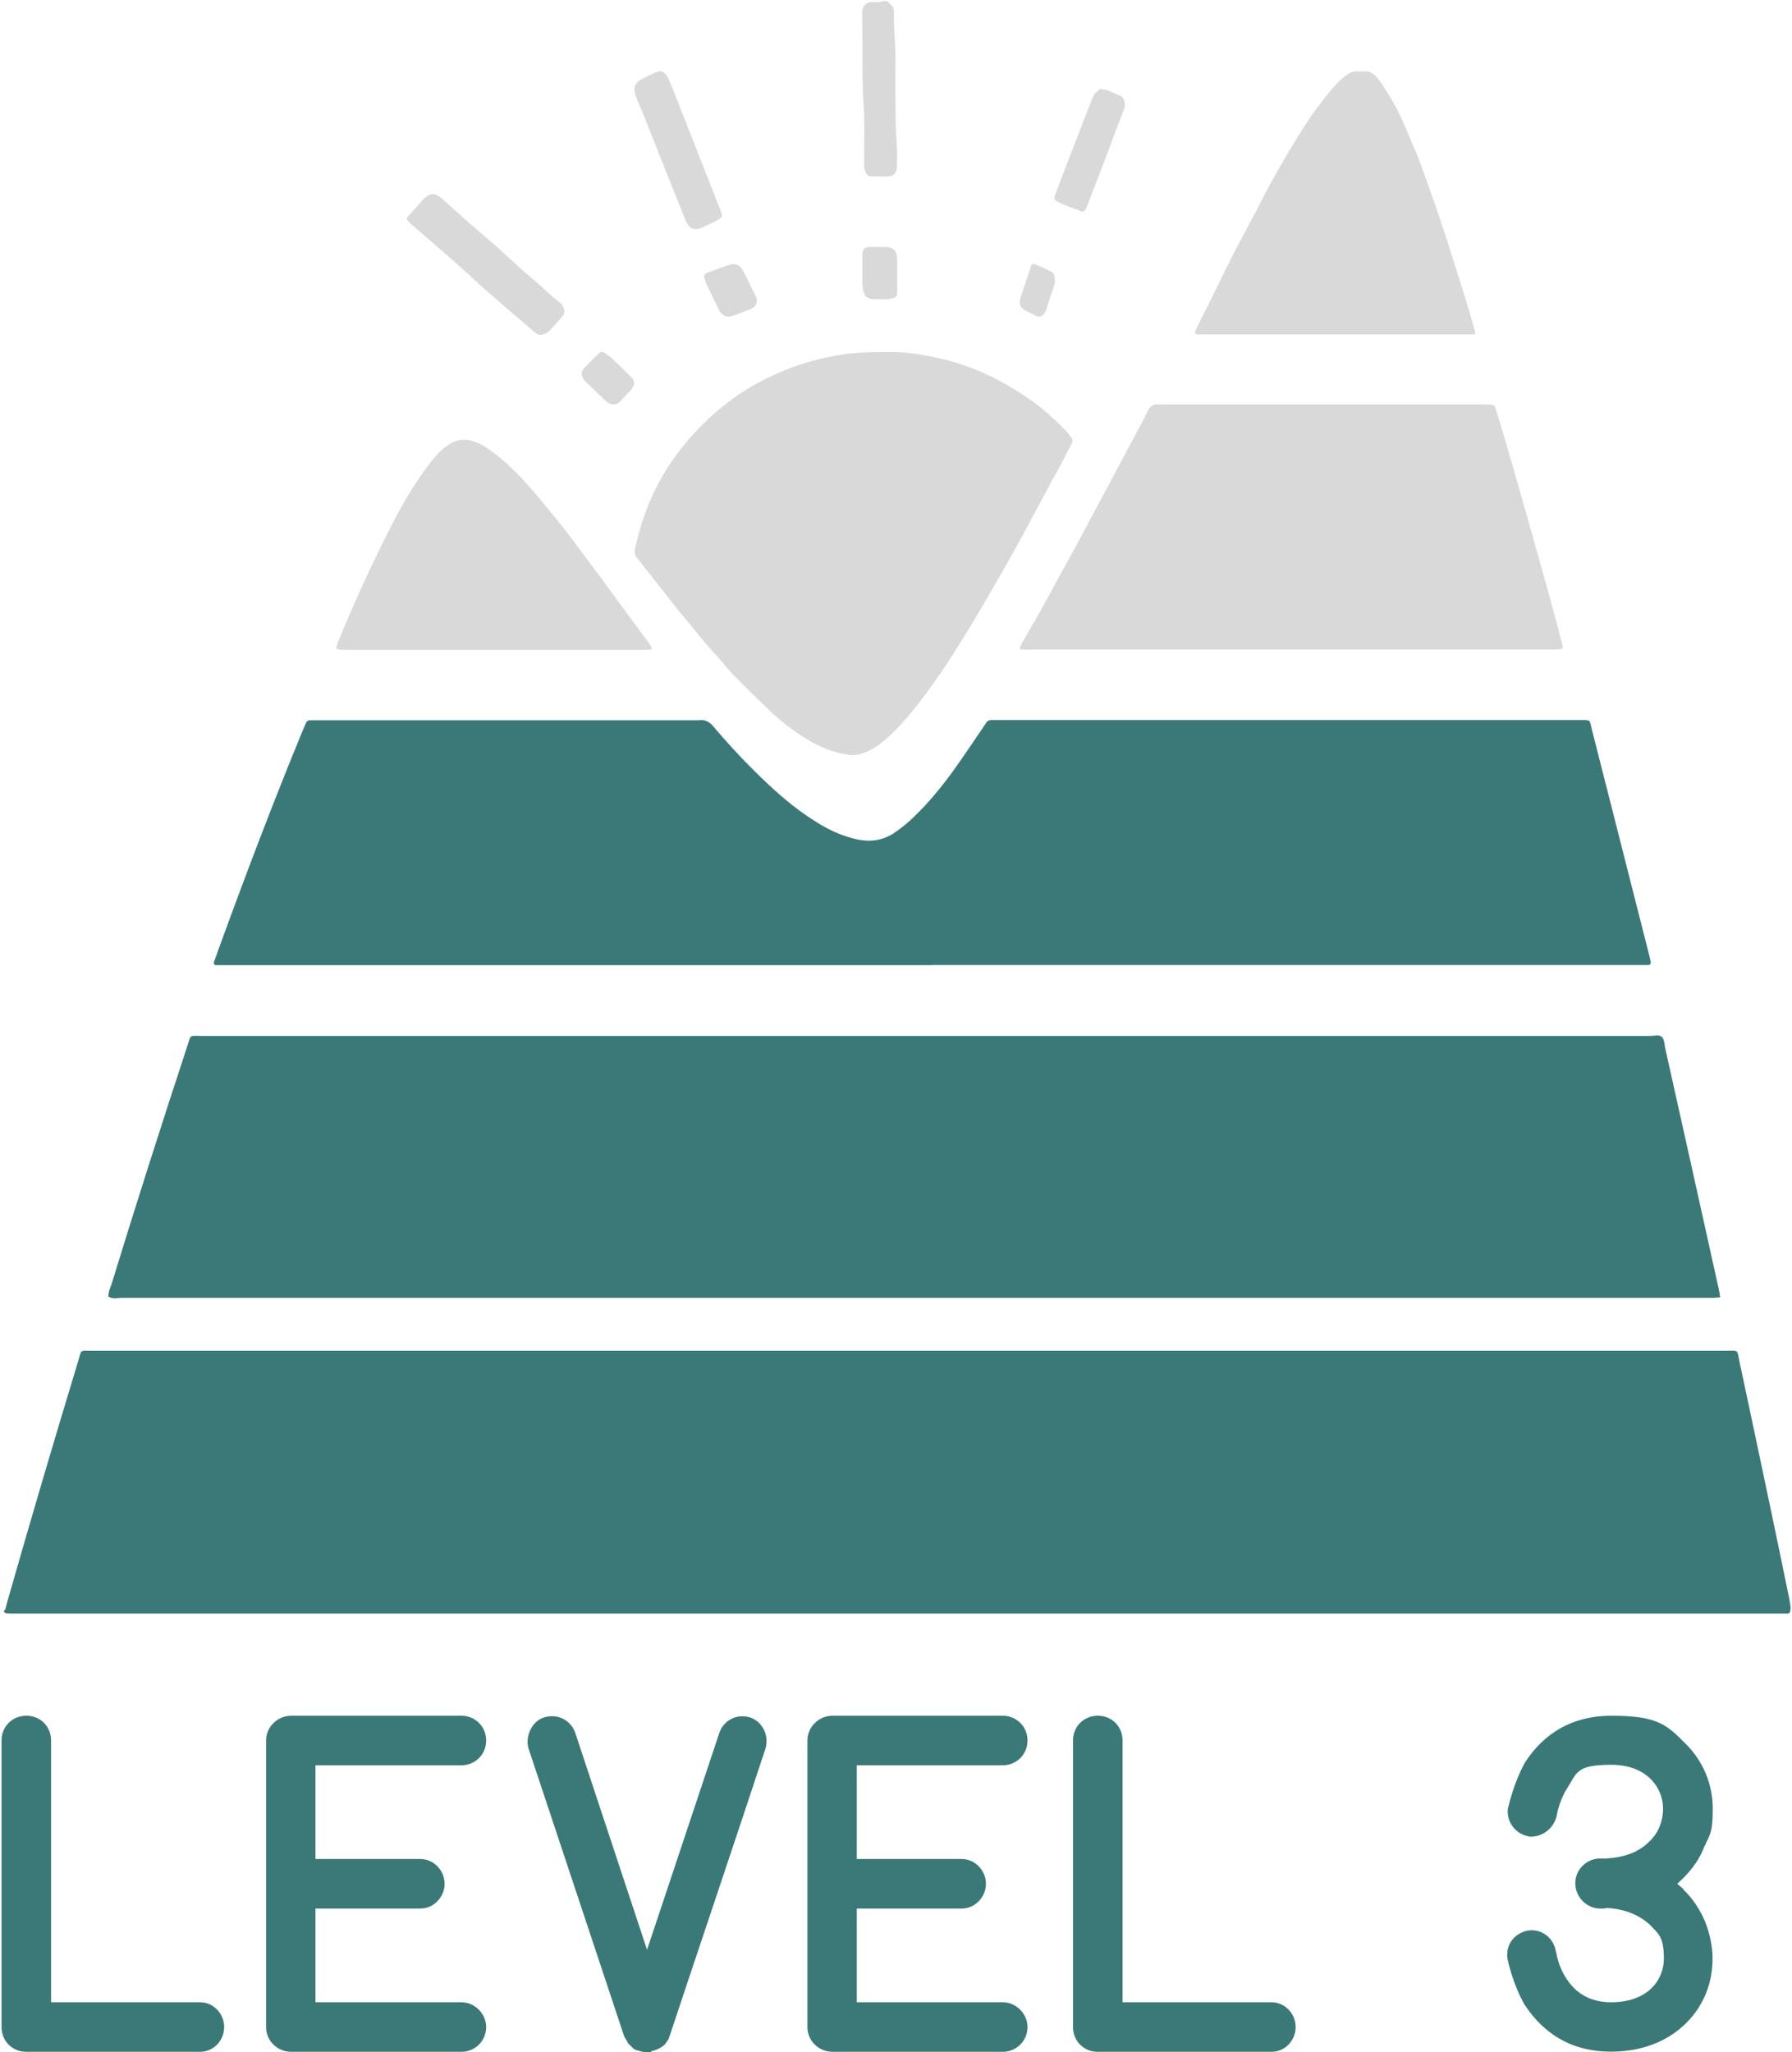
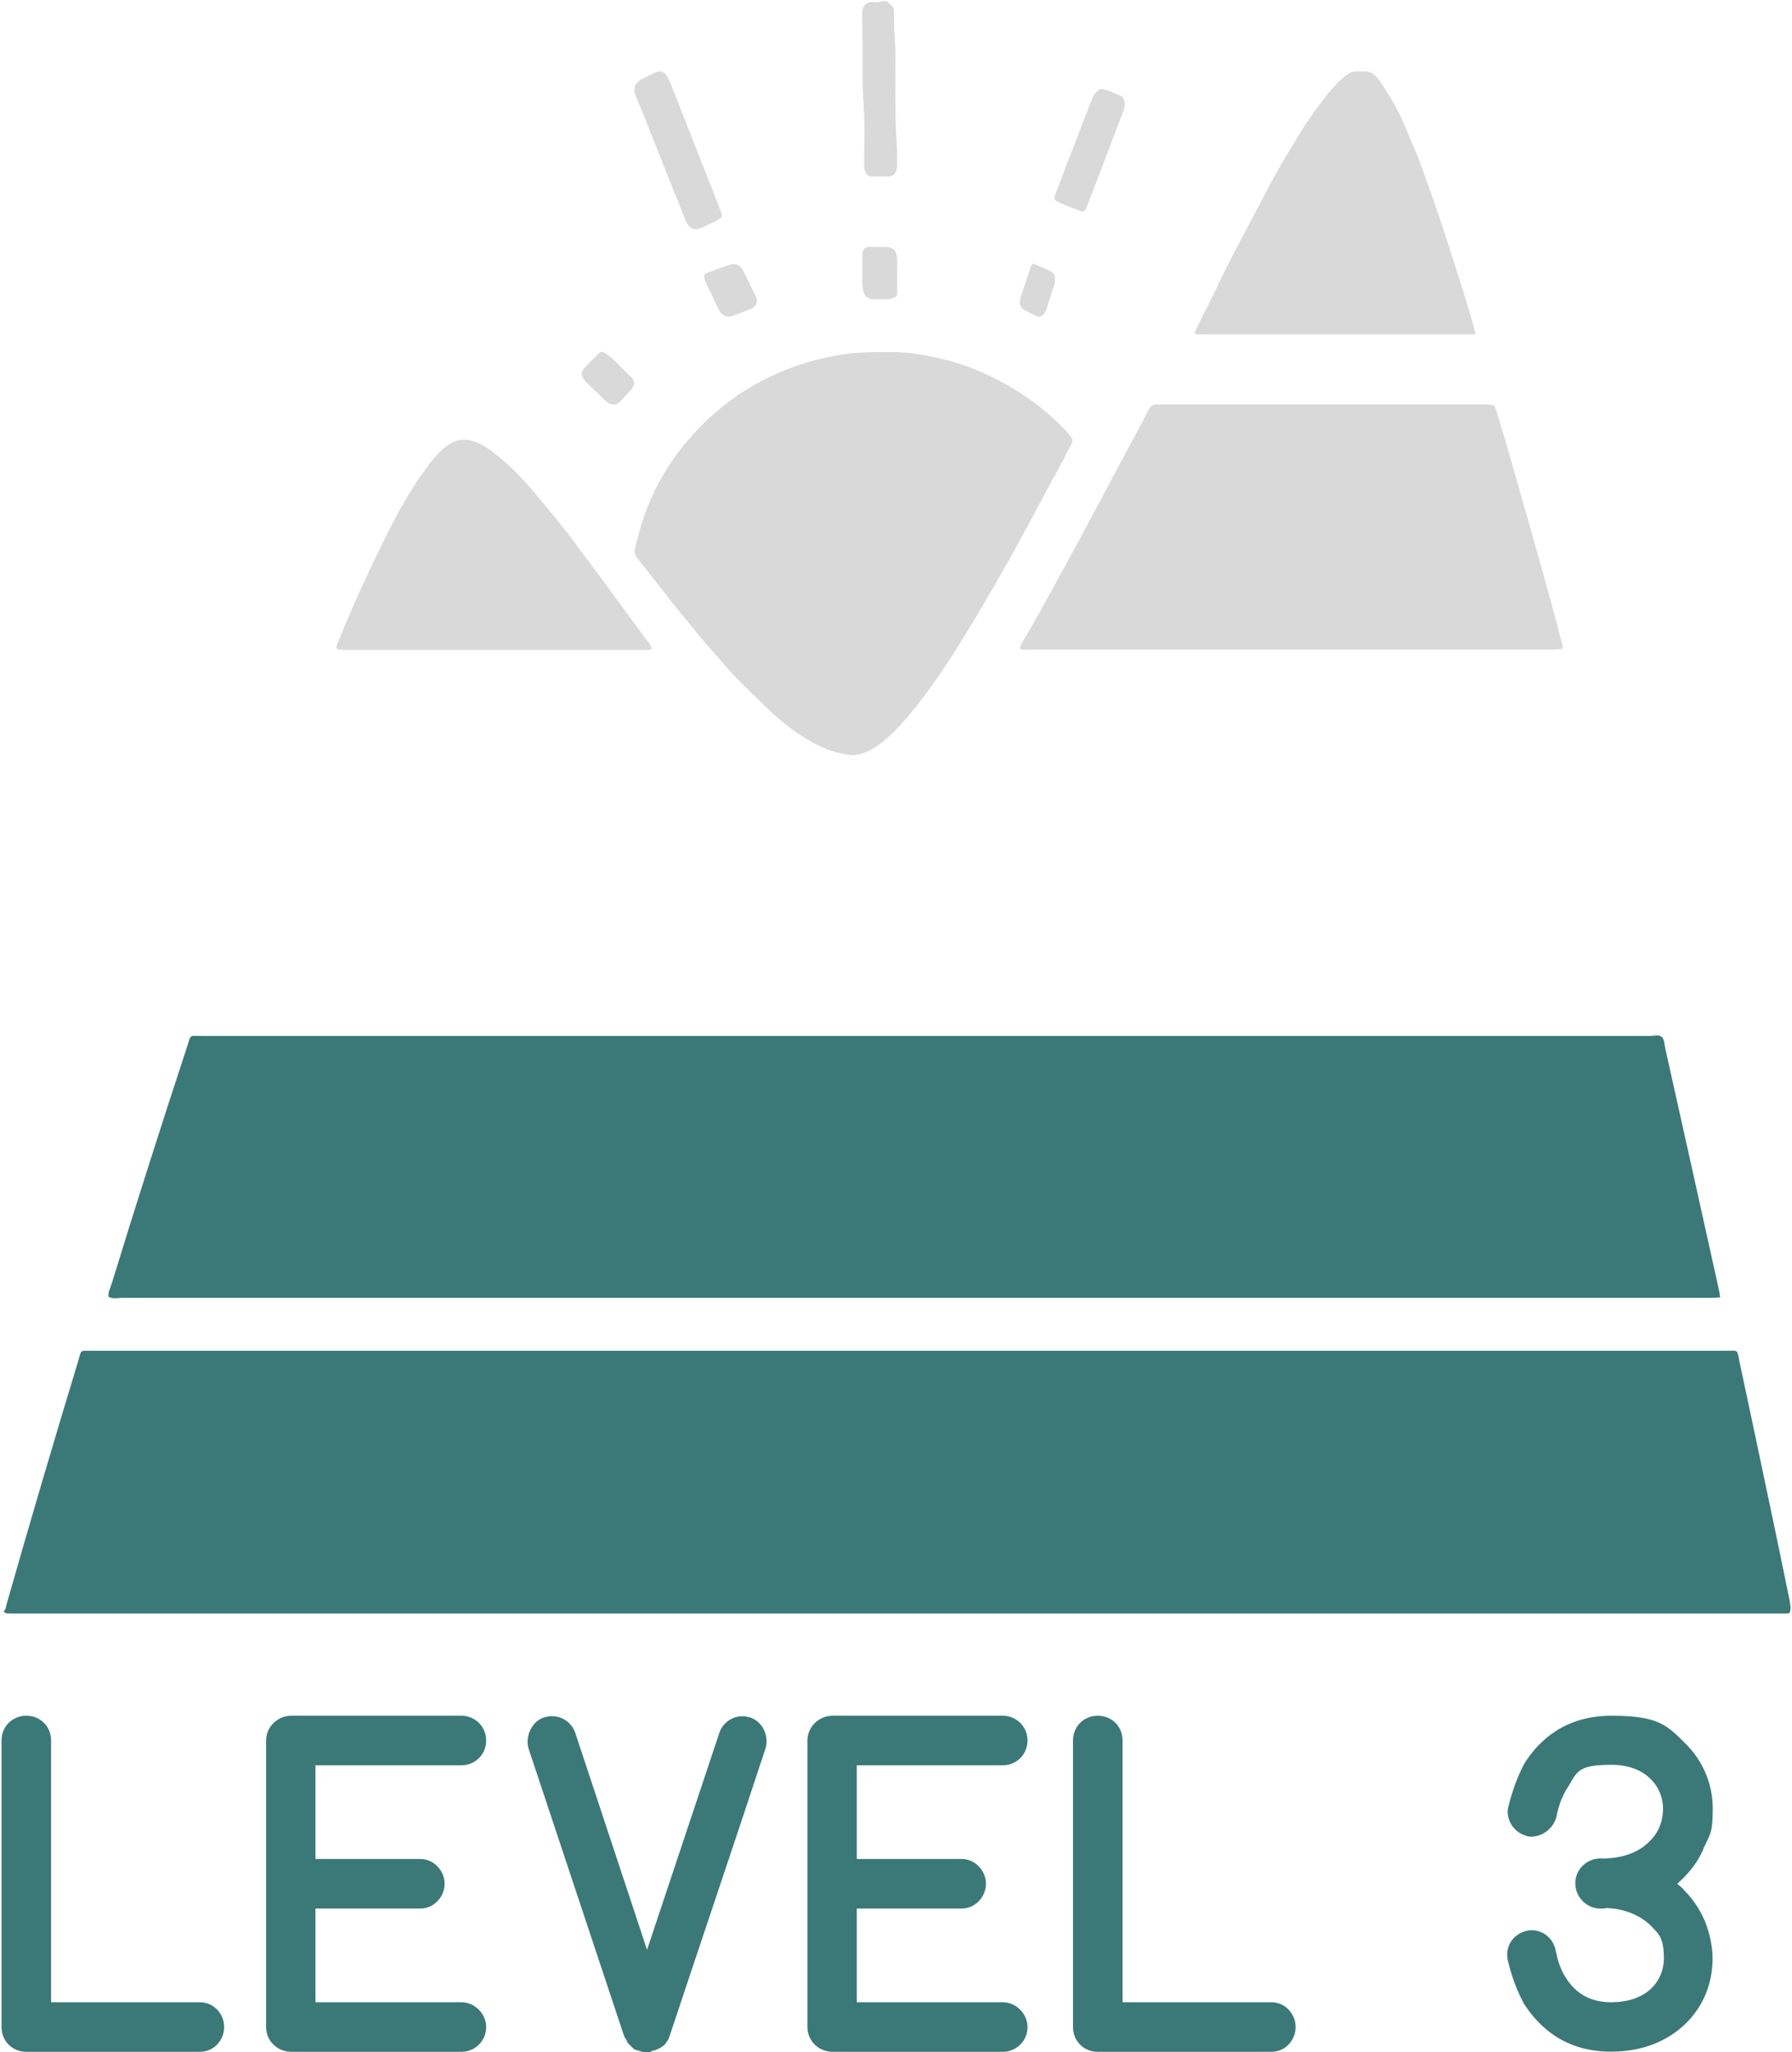
<svg xmlns="http://www.w3.org/2000/svg" id="Layer_1" version="1.1" viewBox="0 0 1056 1209">
  <defs>
    <style>
      .st0 {
        fill: #d9d9d9;
      }

      .st1 {
        fill: #3b7978;
      }
    </style>
  </defs>
  <path class="st1" d="M991.9,1113.2l-.3-.3c5.5,4.9,10.2,12.1,13.2,19.2,2.8,7.2,4.4,14.8,4.4,21.7,0,14.8-5.5,28-15.4,37.9-11.3,11.3-26.7,17-44.5,17-28,0-42.9-15.4-51.1-28-6.3-11.3-9.1-23.1-9.9-26.9-1.1-8.5,4.4-15.1,12.4-16.5,8-1.1,15.1,4.7,16.2,12.7,0,.3.3.6.3.8.5,3.6,2.5,9.9,5.8,14.8,6,9.3,14.8,14,26.4,14,21.4,0,31.1-12.9,31.1-25.8s-3.3-14.6-8.2-19.8c-6.3-5.8-14.8-9.4-25.3-9.9-.8,0-1.4.3-1.9.3h-2.2c-7.7,0-14.6-6.6-14.6-14.9s6.9-14.6,14.6-14.6h3.6c10.4-.6,19-3.6,25-9.6,5.8-5.2,8.5-12.4,8.5-19.8,0-12.4-9.6-25.8-30.5-25.8s-20.1,4.7-26.1,14c-4.7,7.4-6,15.7-6,15.7-1.4,7.4-8.5,13.2-16.2,12.6-8-1.4-13.7-8.5-12.6-16.8v.3c.8-3.3,3.6-15.4,9.9-26.9,8.2-12.9,23.4-27.8,51.1-27.8s32.7,5.5,44,16.8c9.9,9.9,15.7,23.4,15.7,37.9s-1.6,14.8-4.7,22v-.3c-2.8,7.7-7.1,13.5-12.4,19-1.6,1.4-2.2,2.2-3.8,3.6l3.8,3.3ZM917.2,1150.3s-.3-.3-.3-.6v.3l.3.3Z" />
  <path class="st1" d="M646.9,1208.8c-8.2,0-14.6-6.3-14.6-14.6v-168.8c0-8.2,6.3-14.6,14.6-14.6s14.6,6.3,14.6,14.6v154.2h87.7c8.2,0,14.3,6.9,14.3,14.6s-6,14.6-14.3,14.6h-102.3Z" />
  <path class="st1" d="M605.5,1194.2c0,8.2-6.6,14.6-14.6,14.6h-100.3c-8,0-14.8-6.3-14.8-14.6v-168.8c0-8.2,6.9-14.6,14.8-14.6h100.3c8,0,14.6,6.3,14.6,14.6s-6.6,14.6-14.6,14.6h-86v55.2h61.8c8,0,14.3,6.9,14.3,14.6s-6.3,14.6-14.3,14.6h-61.8v55.2h86c8,0,14.6,6.9,14.6,14.6Z" />
  <path class="st1" d="M441.8,1011.7c7.7,2.5,11.5,11,9.3,18.4-18.1,55-38.2,114.3-56.4,169.1l-.8,2.2-1.9,2.8-.8.8-1.1.8c-.8.8-4.7,2.5-6,2.5l-.8.3q1.1,0,.3.3h-3.6c-1.4,0-2.5-.3-3.6-.8-2.7-.3-3.6-1.6-5.2-3.3-.3-.3,0,.3-1.1-1.1-.3-.6-.8-1.7-1.9-3.3l-.6-1.4-56.1-168.8c-2.2-7.1,1.9-16.2,9.1-18.4,8-2.5,15.9,1.7,18.4,9.1l42.3,127.8,42.6-127.8c2.5-7.4,10.4-11.5,17.9-9.1Z" />
  <path class="st1" d="M286.5,1194.2c0,8.2-6.6,14.6-14.6,14.6h-100.3c-8,0-14.8-6.3-14.8-14.6v-168.8c0-8.2,6.9-14.6,14.8-14.6h100.3c8,0,14.6,6.3,14.6,14.6s-6.6,14.6-14.6,14.6h-86v55.2h61.8c8,0,14.3,6.9,14.3,14.6s-6.3,14.6-14.3,14.6h-61.8v55.2h86c8,0,14.6,6.9,14.6,14.6Z" />
  <path class="st1" d="M15.5,1208.8c-8.2,0-14.6-6.3-14.6-14.6v-168.8c0-8.2,6.3-14.6,14.6-14.6s14.6,6.3,14.6,14.6v154.2h87.7c8.2,0,14.3,6.9,14.3,14.6s-6,14.6-14.3,14.6H15.5Z" />
  <path class="st0" d="M523.9,1.9c1.9,1.2,3,2.9,2.9,5.4-.3,10,1.1,19.9.9,29.9-.2,11.5,0,23,.1,34.6.1,7.5,1.1,15,.8,22.6,0,1.3,0,2.7,0,4-.3,3.3-1.9,5.4-4.6,5.5-3.6.2-7.2.1-10.8,0-1.7,0-2.6-1.2-3.3-2.9-.8-1.8-.7-3.7-.7-5.5,0-11.3.5-22.7-.3-34-1.1-16.8-.4-33.6-.8-50.4,0-1.1,0-2.3,0-3.4-.1-2.8.9-4.7,3-5.9,2.8-1.5,6,.4,8.8-1.1h2.9c.3.4.7.7,1.1,1.1h0Z" />
  <path class="st1" d="M1055.2,947c0,.6-.2,1.1-.2,1.7,0,1.1-.5,1.8-1.6,1.9-2,0-4,0-6.1,0H8.9c-1.7,0-3.3,0-5-.1-.6,0-1.2-.7-1.8-1.1,1.4-1.2,1.4-3.1,1.9-4.7,13.6-47.7,27.6-95.2,42-142.6,2.2-7.2.6-6.3,8.1-6.3,239.4,0,478.8,0,718.1,0s163.1,0,244.7,0c8.1,0,6.5-1.2,8.3,7.1,6.1,28.5,12.1,57,18.1,85.5,3.8,18,7.5,36,11.2,54,.3,1.5.4,3,.7,4.6h0Z" />
  <path class="st1" d="M1013.8,764.3c-1.5.1-2.6.2-3.7.3-1.5,0-2.9,0-4.4,0-311.3,0-622.5,0-933.8,0-2.6,0-5.4.9-8-.7-.2-2.8,1.1-5.1,1.9-7.6,14.3-46.6,29.1-93,44.3-139.2,2.7-8,.9-6.8,9-6.8,284.5,0,569,0,853.5,0,2.3,0,5.2-1,6.9.8,1.3,1.5,1.3,4.2,1.8,6.5,10.5,47.1,21,94.1,31.4,141.2.4,1.7.6,3.3,1,5.7h0Z" />
-   <path class="st1" d="M549.1,568.6H133.1c-1.8,0-3.7,0-5.5,0-1.4,0-1.9-.8-1.4-2.2,1.4-3.9,2.8-7.7,4.2-11.6,15.1-41.4,30.8-82.7,47.6-123.5.8-1.8,1.5-3.6,2.3-5.4.5-1.1,1.3-1.6,2.6-1.6s3.3,0,5,0h222.9c.4,0,.7,0,1.1,0,3.6-.5,6.1.9,8.4,3.6,9.3,11,19.2,21.6,29.7,31.6,8.7,8.3,17.7,16.1,27.8,22.7,5.8,3.8,11.8,7.3,18.4,9.7,2.6.9,5.2,1.8,7.9,2.4,8.5,2,16.4,1,23.6-4.1,3.9-2.7,7.5-5.7,10.9-9,9.3-8.9,17.3-18.9,24.7-29.3,5.3-7.5,10.4-15.1,15.6-22.7.8-1.2,1.6-2.4,2.4-3.6.7-1,1.6-1.4,2.8-1.4,1.3,0,2.6,0,3.9,0h342.6c7.2,0,5.9-.5,7.5,5.7,11.4,44.7,22.7,89.5,34.1,134.2.2.9.4,1.7.5,2.6.2,1-.2,1.7-1.4,1.8-2,0-4,0-6.1,0h-416Z" />
  <path class="st0" d="M601,382.3c.3-2.2,1.5-3.8,2.4-5.5,3-5.3,6.2-10.5,9.1-15.8,3.8-6.7,7.4-13.5,11.1-20.3,8.9-16,17.5-32.1,26.1-48.2,4.1-7.7,8.2-15.5,12.4-23.3,4.9-9.2,9.9-18.3,14.6-27.5,1.3-2.6,3.1-3.8,6-3.4,1.1.1,2.2,0,3.3,0h188.5c6.7,0,6.1-.1,7.9,5.7,2.7,8.7,5.2,17.4,7.7,26.1,3.1,10.6,6.1,21.2,9.1,31.8,4.6,16.3,9.2,32.5,13.7,48.8,2.7,9.6,5.2,19.2,7.7,28.9,0,.3.2.7.3,1,.1,1-.3,1.8-1.4,1.9-1.8.1-3.7.2-5.5.2h-189.6c-39.1,0-78.3,0-117.4,0-1.9,0-4,.4-6.1-.4h0Z" />
  <path class="st0" d="M519.3,207.4c1.5,0,3,0,4.5,0,10.4-.2,20.5,1.6,30.6,3.9,18.4,4.2,35,12.2,50.4,22.6,8.7,5.8,16.5,12.8,23.7,20.3.9.9,1.5,2.1,2.4,3.1,1.4,1.4,1.3,2.8.4,4.5-3.7,6.8-6.9,13.9-11,20.5-.9,1.4-1.5,3-2.3,4.4-7.6,14-14.9,28.1-22.7,41.9-9.6,17.1-19.4,34-29.8,50.7-8.4,13.5-17.4,26.7-27.4,39.1-4.9,6.1-10.1,11.9-16,17-5.1,4.4-10.6,8.2-17.6,9.3-1.1.2-2.2.3-3.3.1-9.3-1-17.8-4.5-25.7-9.3-8.2-4.9-15.6-10.8-22.5-17.4-6.9-6.6-13.7-13.2-20.3-20-3.8-3.8-7-8.1-10.7-12.1-4.4-4.8-8.6-9.8-12.6-14.8-3.7-4.6-7.6-9.1-11.3-13.7-7.1-9-14.2-18.1-21.3-27.1-.6-.7-1.2-1.4-1.7-2.2-1.1-1.6-1.4-3.3-.9-5.2,1.3-4.8,2.4-9.6,3.9-14.4,5.2-16.7,13.3-32,24.4-45.7,15.2-18.8,33.7-33.5,56.2-43.2,11-4.8,22.4-8.2,34.4-10.3,8.8-1.6,17.5-2,26.3-2h0Z" />
  <path class="st0" d="M869.4,197c-54.9,0-109.3,0-163.7,0-.5,0-.9-.3-1.5-.5.1-.7,0-1.3.3-1.7,1.7-3.6,3.4-7.1,5.2-10.7.7-1.4,1.5-2.6,2.1-4,4.6-9.3,9-18.7,13.7-27.9,6.1-11.9,12.5-23.5,18.6-35.4,6.2-12.1,13-23.7,20-35.2,5.2-8.6,10.9-16.9,17.2-24.8,3.5-4.4,7-8.6,11.4-12,2.3-1.8,4.5-3,7.4-2.7,1.1,0,2.2.1,3.2,0,4-.4,6.9,1.6,9.2,4.8,6.5,9.2,12,18.9,16.3,29.5,2.9,7.2,6.2,14.2,8.8,21.5,3.8,10.7,7.7,21.3,11.3,32.1,4.8,14.5,9.4,29.2,14,43.8,2.1,6.7,4,13.4,6,20.2.2.7.3,1.5.5,3h0Z" />
  <path class="st0" d="M291.5,382.9h-87.3c-1.6,0-3.3,0-4.9-.3-.8-.1-1.2-.9-1-1.7.1-.7.4-1.5.7-2.1,9.1-22.5,19.2-44.5,30.1-66.1,6.4-12.8,13.5-25.3,22-36.8,3.6-4.8,7.2-9.5,12-13.1,5-3.7,10.2-4.7,16-2.8,5.2,1.7,9.5,4.9,13.7,8.2,8.2,6.4,15.4,14.1,22.2,22.1,8.8,10.4,17.5,20.9,25.6,32,6.1,8.3,12.4,16.5,18.4,24.8,7.6,10.5,15.3,20.8,23,31.2.7.9,1.3,1.8,1.8,2.8.4.7.2,1.6-.7,1.7-1.6.1-3.3.1-4.9.1h-86.7Z" />
-   <path class="st0" d="M239.7,128.4c3.2-3.6,6.6-7.4,9.9-11.1.4-.4.8-.8,1.3-1.2,2.9-2.2,5.1-2.3,8.1-.2.5.3.9.7,1.4,1.1,5.4,4.8,10.7,9.6,16.1,14.4,5.7,5,11.5,9.9,17.2,14.8.6.5,1.2,1,1.7,1.6,6.4,5.7,12.5,11.7,19.1,17.1,5.2,4.2,9.6,9.1,15,13,1.3,1,2.1,2.2,2.7,3.7.6,1.5.6,3.1-.5,4.4-2.5,2.9-5.1,5.8-7.7,8.7-.6.7-1.5,1.2-2.4,1.7-2.3,1.3-4.5,1.2-6.5-.6-3.5-3.1-7.1-6.1-10.6-9.1-6.5-5.6-12.9-11.2-19.4-16.8-1.6-1.4-3.1-2.9-4.7-4.4-5.8-5.2-11.5-10.4-17.4-15.5-6.9-6-13.8-12-20.7-18-1-.9-2.2-1.7-2.6-3.3h0Z" />
  <path class="st0" d="M409.8,135c-1.5,0-2.7-.6-3.8-1.8-1-1.2-1.7-2.6-2.3-4.1-4.2-10.6-8.5-21.1-12.7-31.7-3.9-9.8-7.7-19.7-11.7-29.6-1.5-3.7-3.2-7.3-4.6-11-1.8-4.9-.7-8,3.7-10.3,2.6-1.4,5.3-2.7,8-3.9,2.9-1.3,5.4-.3,6.9,2.7,1,1.9,1.9,4,2.7,6,5.4,13.6,10.7,27.1,16,40.7,4.2,10.6,8.4,21.2,12.5,31.8.3.7.6,1.5.8,2.3.2,1.1,0,2-.9,2.6-.9.6-1.9,1.2-2.9,1.7-2.5,1.2-5,2.4-7.5,3.6-1.4.7-2.7,1-4.3,1h0Z" />
  <path class="st0" d="M648.7,52.5c4.3.1,7.9,2.7,11.8,4,1,.4,1.5,1.4,1.8,2.3.8,2.2.6,4.3-.3,6.5-3,7.6-5.8,15.3-8.7,23-3.9,10.2-7.8,20.4-11.7,30.6-3,7.7-2.5,6.1-8.5,4-3-1-6-2.2-8.9-3.6-3.1-1.4-3.3-2.1-2.2-5.1,3.6-9.6,7.3-19.2,11-28.7,3.3-8.6,6.6-17.2,10-25.8,1.8-4.6,1.8-4.6,5.6-7.4h0c0,0,0,0,0,0Z" />
  <path class="st0" d="M528.7,162.9v9.9c0,1.2-.5,2.1-1.6,2.5-1.5.5-2.9,1-4.5,1-2.4,0-4.8,0-7.2,0-4.5-.1-6.2-1.7-7-6.4-.2-.9-.2-1.8-.2-2.7,0-5.7,0-11.4,0-17.1,0-3.2,1-4.3,3.9-4.6,1.4-.2,2.8,0,4.1,0,1.9,0,3.8,0,5.7,0,4.4,0,6.5,2.2,6.8,7,.1,1.8,0,3.7,0,5.5v5h0Z" />
  <path class="st0" d="M621.6,166c0,.4-.2,1.6-.6,2.6-1.5,4.6-3,9.2-4.5,13.9-.4,1.1-1,2-1.7,2.8-1.1,1.2-2.4,1.6-3.8,1-2.4-1.2-4.8-2.3-7.2-3.6-2.5-1.3-3.4-3.9-2.5-6.9,1.2-3.9,2.5-7.7,3.8-11.6.8-2.5,1.7-4.9,2.5-7.4.4-1.1,1.2-1.5,2-1.2,3.4,1.4,6.7,2.8,10,4.5,1.6.8,2.1,2.4,2,5.8h0Z" />
  <path class="st0" d="M373.7,226c-.4,1.4-1,2.7-1.9,3.7-2,2.1-4.1,4.2-6,6.5-2.1,2.6-5.1,2.7-7.9.8-.8-.6-1.6-1.3-2.3-2-3.2-3.1-6.4-6.3-9.7-9.4-.5-.5-1-1-1.4-1.5-2.2-2.7-2.4-4.9,0-7.4,2.8-3.1,5.8-5.9,8.8-8.8.8-.8,2-.8,2.9-.1,1.6,1.1,3.2,2.1,4.5,3.4,3.5,3.3,6.9,6.7,10.4,10.1,1,1,1.9,2,2.4,3.3.2.5.3,1,.4,1.4h0Z" />
  <path class="st0" d="M446,177c0,2-.8,3.8-3.1,4.8-4,1.6-8,3.2-12.1,4.6-2.4.8-5.4-.7-6.8-3.2-1.9-3.6-3.5-7.4-5.4-11.1-1.4-2.7-2.8-5.4-3.5-8.3-.4-1.5,0-2.5,1.5-3,4.2-1.6,8.4-3.2,12.8-4.6,3.9-1.3,6.6-.3,8.3,3,1.5,2.7,2.8,5.4,4.1,8.1,1,2.1,2,4.2,3.1,6.2.6,1.1,1.1,2.2,1.1,3.5h0Z" />
</svg>